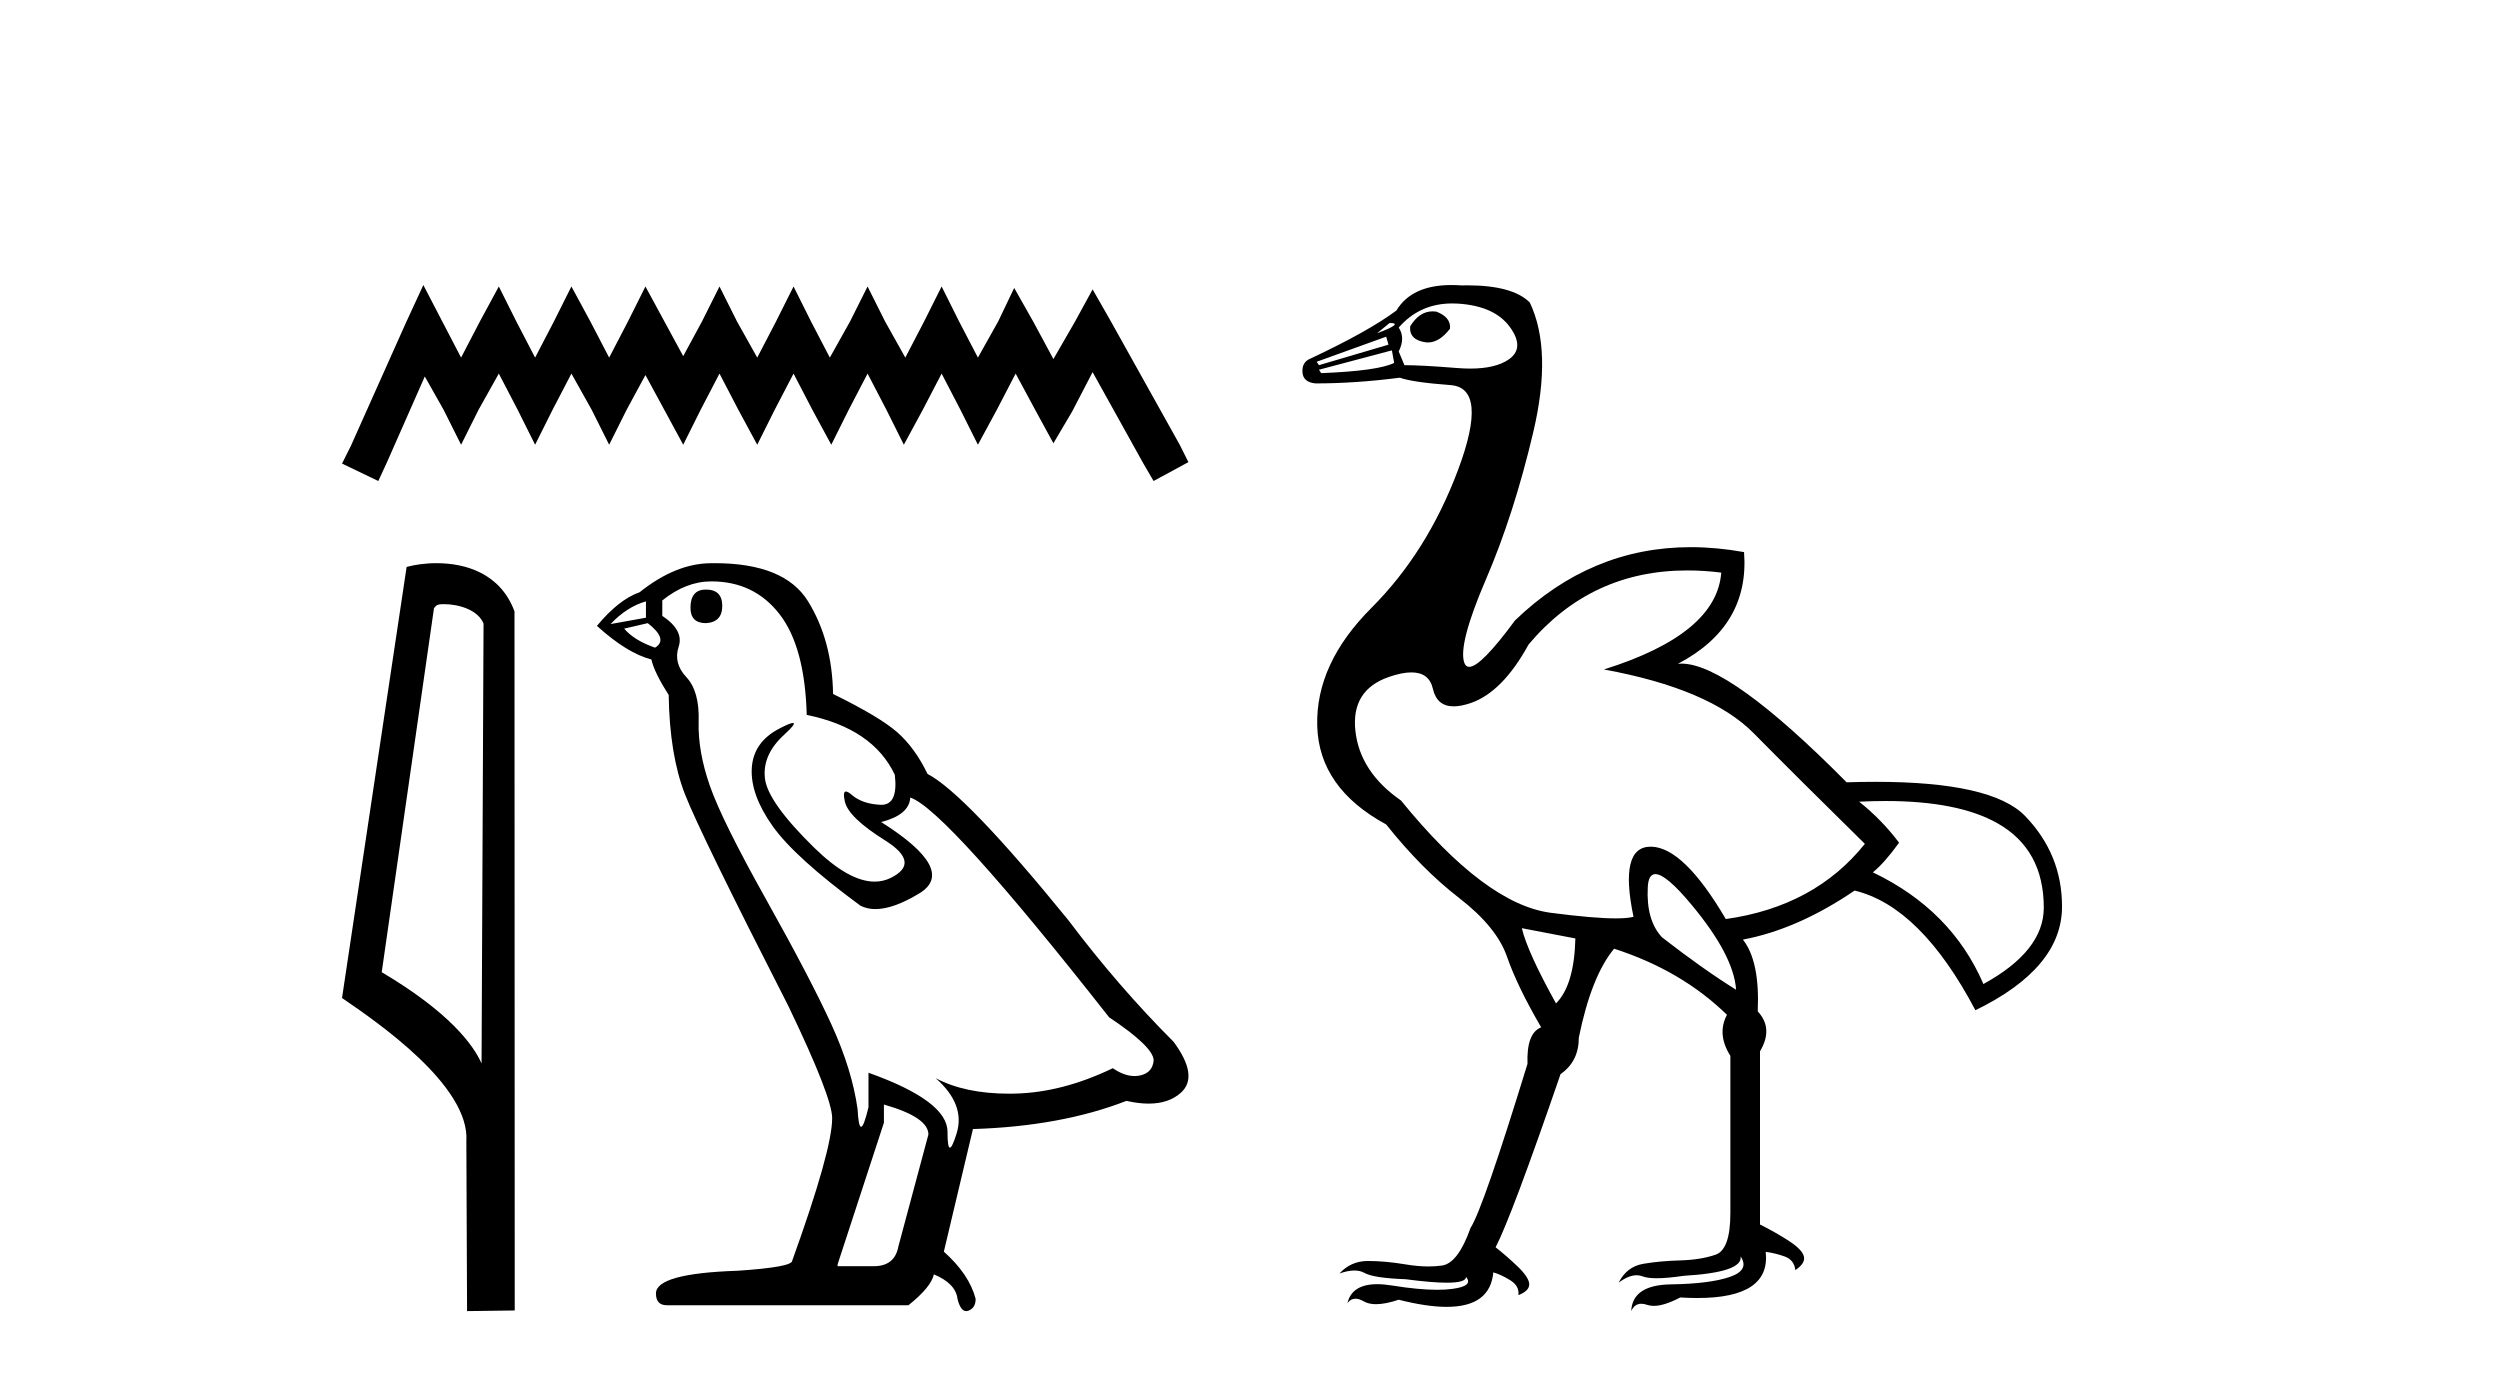
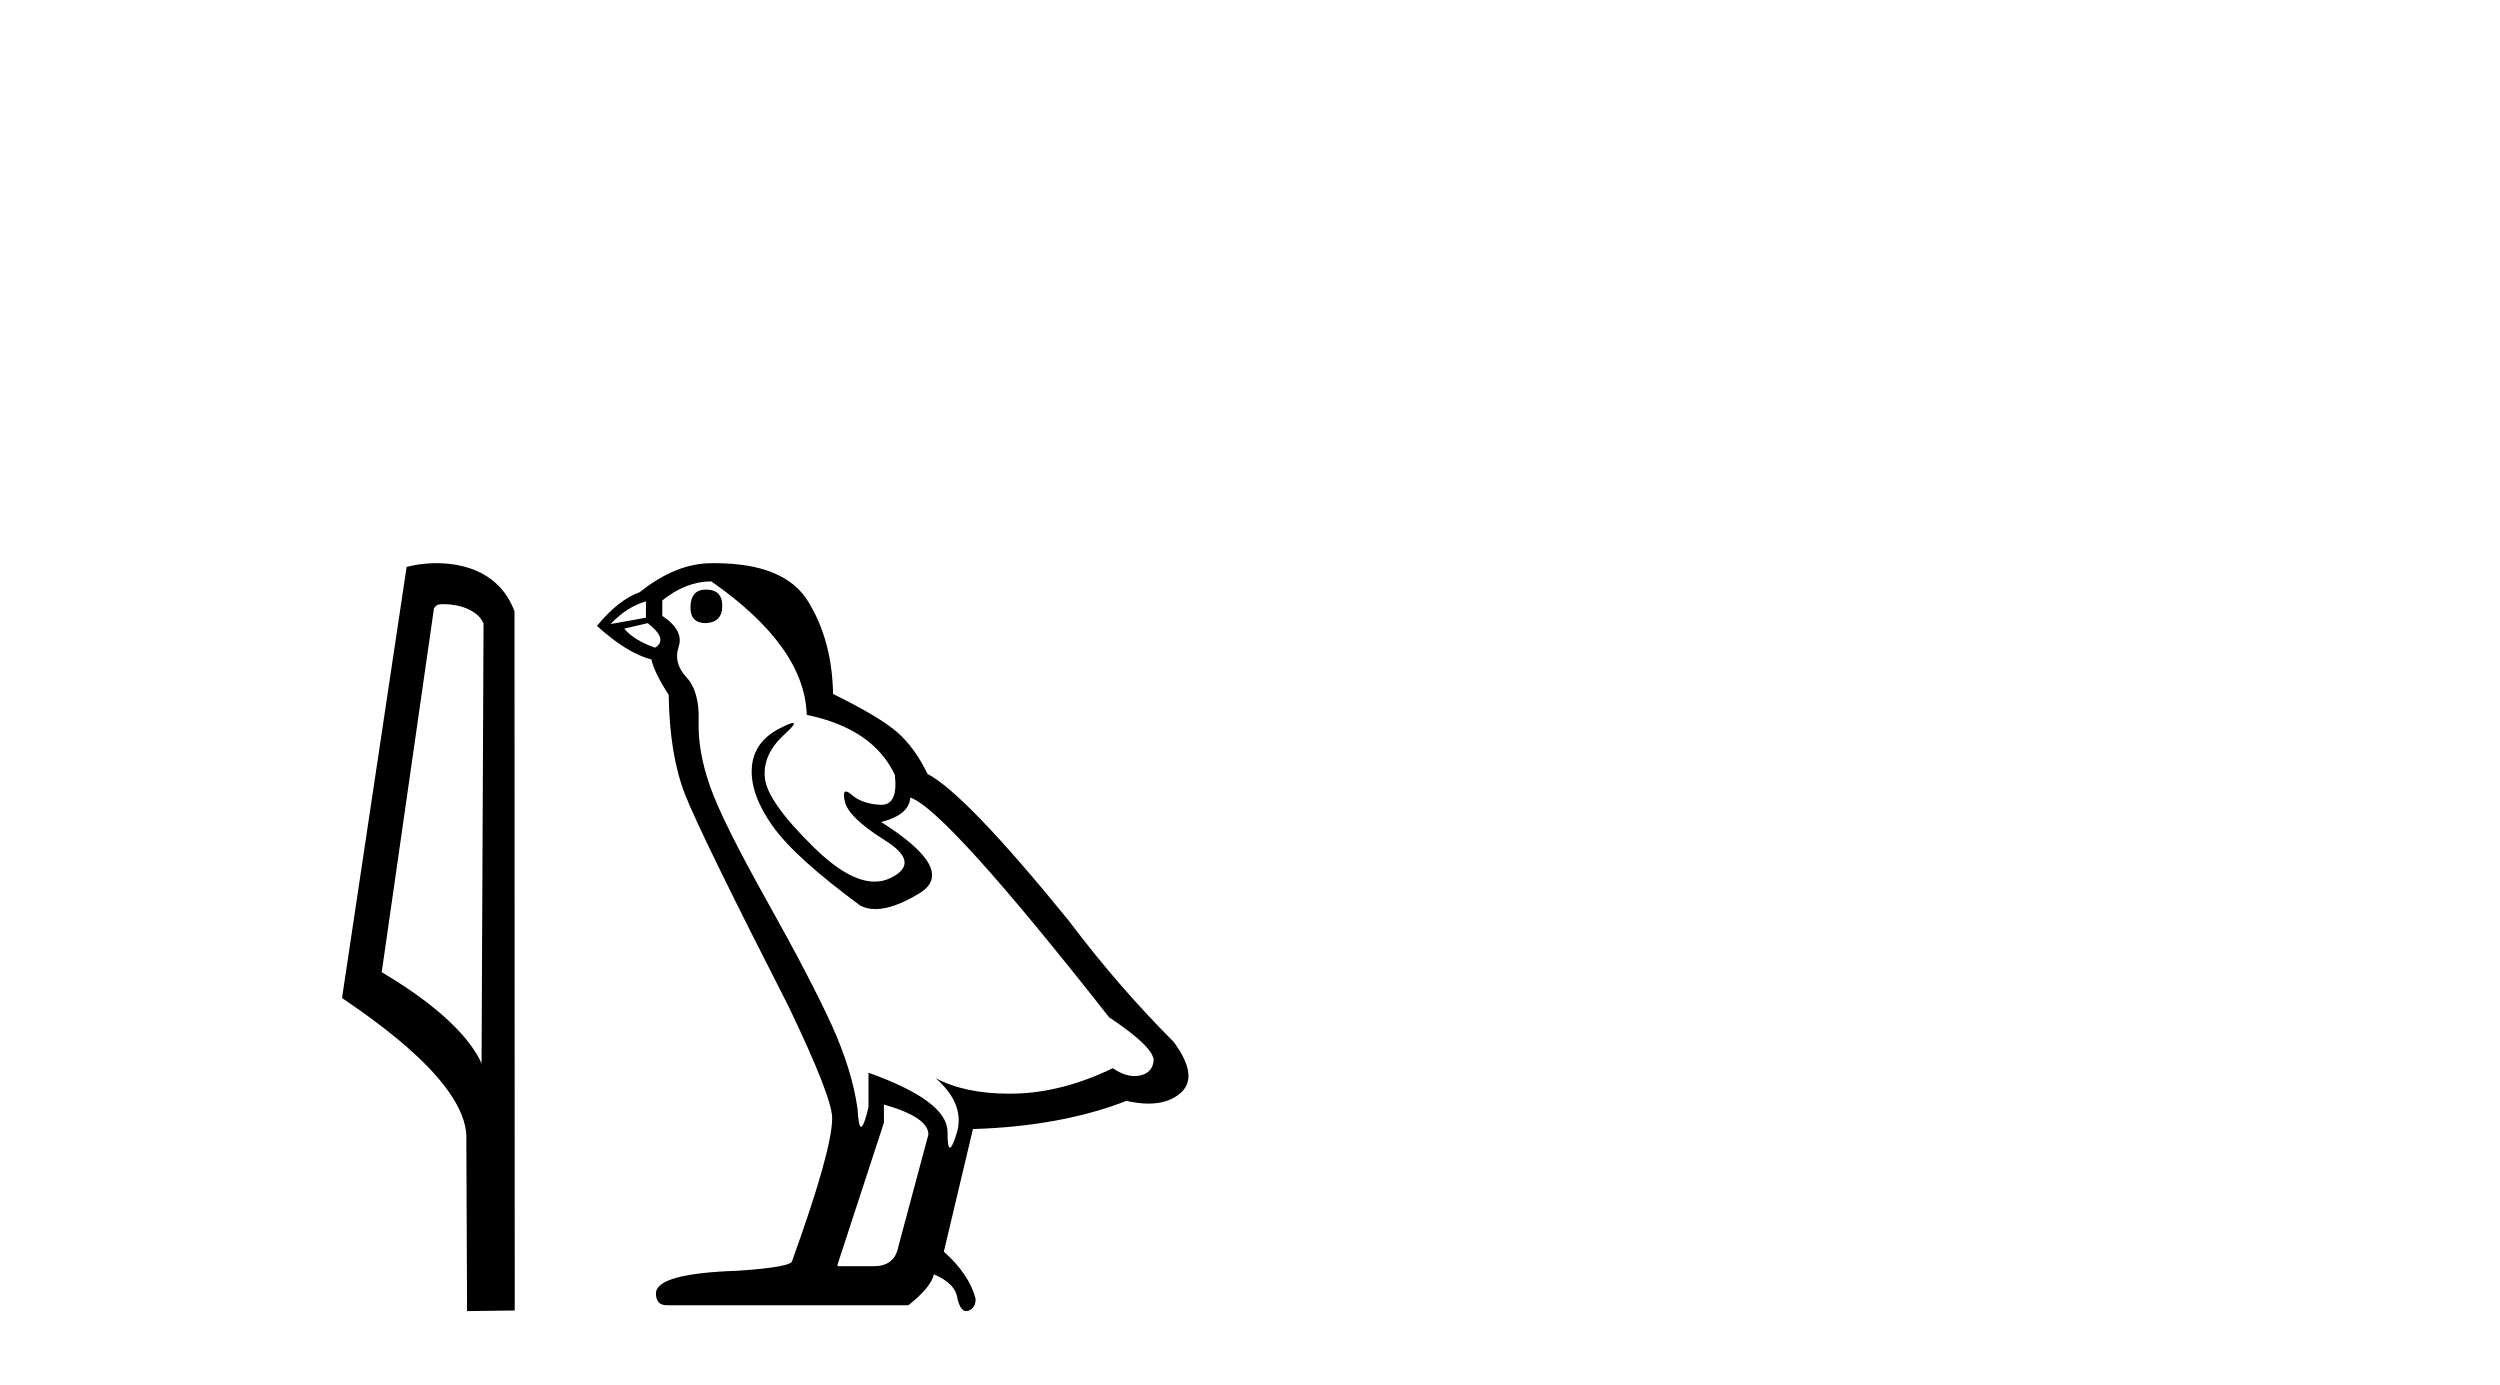
<svg xmlns="http://www.w3.org/2000/svg" width="74.0" height="41.0">
-   <path d="M 12.531 8.437 L 12.015 9.554 L 10.382 13.207 L 10.124 13.722 L 11.198 14.238 L 11.456 13.679 L 12.574 11.144 L 13.132 12.132 L 13.648 13.164 L 14.164 12.132 L 14.765 11.058 L 15.324 12.132 L 15.839 13.164 L 16.355 12.132 L 16.914 11.058 L 17.515 12.132 L 18.031 13.164 L 18.547 12.132 L 19.105 11.101 L 19.664 12.132 L 20.223 13.164 L 20.738 12.132 L 21.297 11.058 L 21.856 12.132 L 22.414 13.164 L 22.93 12.132 L 23.489 11.058 L 24.047 12.132 L 24.606 13.164 L 25.121 12.132 L 25.68 11.058 L 26.239 12.132 L 26.754 13.164 L 27.313 12.132 L 27.872 11.058 L 28.43 12.132 L 28.946 13.164 L 29.505 12.132 L 30.063 11.058 L 30.665 12.175 L 31.181 13.121 L 31.739 12.175 L 32.341 11.015 L 33.845 13.722 L 34.146 14.238 L 35.177 13.679 L 34.919 13.164 L 32.857 9.468 L 32.341 8.566 L 31.825 9.511 L 31.181 10.628 L 30.579 9.511 L 30.02 8.523 L 29.548 9.511 L 28.946 10.585 L 28.387 9.511 L 27.872 8.48 L 27.356 9.511 L 26.797 10.585 L 26.196 9.511 L 25.68 8.48 L 25.164 9.511 L 24.563 10.585 L 24.004 9.511 L 23.489 8.48 L 22.973 9.511 L 22.414 10.585 L 21.813 9.511 L 21.297 8.48 L 20.781 9.511 L 20.223 10.542 L 19.664 9.511 L 19.105 8.48 L 18.59 9.511 L 18.031 10.585 L 17.472 9.511 L 16.914 8.48 L 16.398 9.511 L 15.839 10.585 L 15.281 9.511 L 14.765 8.48 L 14.207 9.511 L 13.648 10.585 L 13.089 9.511 L 12.531 8.437 Z" style="fill:#000000;stroke:none" />
  <path d="M 13.138 17.883 C 13.594 17.883 14.151 18.058 14.313 18.458 L 14.254 31.478 L 14.254 31.478 C 14.023 30.955 13.337 29.982 11.299 28.777 L 12.846 18.001 C 12.919 17.924 12.917 17.883 13.138 17.883 ZM 14.254 31.478 L 14.254 31.478 C 14.254 31.478 14.254 31.478 14.254 31.478 L 14.254 31.478 L 14.254 31.478 ZM 12.922 16.67 C 12.573 16.67 12.259 16.72 12.036 16.781 L 10.124 29.541 C 11.136 30.233 13.915 32.131 13.804 33.78 L 13.825 38.809 L 15.236 38.79 L 15.229 18.096 C 14.809 16.962 13.766 16.67 12.922 16.67 Z" style="fill:#000000;stroke:none" />
-   <path d="M 20.895 17.451 Q 20.438 17.451 20.438 17.988 Q 20.438 18.445 20.895 18.445 Q 21.379 18.418 21.379 17.934 Q 21.379 17.451 20.895 17.451 ZM 19.12 17.8 L 19.12 18.284 L 18.072 18.472 Q 18.556 17.961 19.12 17.8 ZM 19.174 18.445 Q 19.793 18.929 19.389 19.171 Q 18.771 18.956 18.475 18.607 L 19.174 18.445 ZM 21.056 17.209 Q 22.32 17.209 23.072 18.176 Q 23.825 19.144 23.879 21.161 Q 25.841 21.564 26.487 22.935 Q 26.591 23.823 26.087 23.823 Q 26.072 23.823 26.057 23.822 Q 25.519 23.795 25.21 23.526 Q 25.097 23.429 25.04 23.429 Q 24.94 23.429 25.008 23.728 Q 25.116 24.198 26.191 24.871 Q 27.266 25.543 26.366 25.986 Q 26.142 26.096 25.89 26.096 Q 25.125 26.096 24.094 25.086 Q 22.723 23.741 22.642 23.042 Q 22.562 22.343 23.207 21.752 Q 23.59 21.4 23.47 21.4 Q 23.388 21.4 23.072 21.564 Q 22.293 21.967 22.252 22.747 Q 22.212 23.526 22.871 24.454 Q 23.529 25.381 25.465 26.806 Q 25.663 26.909 25.913 26.909 Q 26.445 26.909 27.213 26.443 Q 28.342 25.758 26.083 24.333 Q 26.917 24.118 26.944 23.607 Q 27.992 23.957 32.831 30.113 Q 34.122 30.973 34.149 31.377 Q 34.122 31.753 33.745 31.834 Q 33.665 31.851 33.582 31.851 Q 33.277 31.851 32.939 31.619 Q 31.433 32.344 30.022 32.371 Q 29.948 32.373 29.875 32.373 Q 28.562 32.373 27.696 31.914 L 27.696 31.914 Q 28.584 32.694 28.315 33.554 Q 28.184 33.971 28.117 33.971 Q 28.046 33.971 28.046 33.5 Q 28.046 32.586 25.707 31.753 L 25.707 32.775 Q 25.569 33.353 25.488 33.353 Q 25.411 33.353 25.384 32.828 Q 25.223 31.672 24.618 30.342 Q 24.013 29.011 22.696 26.658 Q 21.379 24.306 21.016 23.271 Q 20.653 22.236 20.68 21.349 Q 20.707 20.462 20.317 20.045 Q 19.927 19.628 20.088 19.144 Q 20.25 18.66 19.604 18.23 L 19.604 17.773 Q 20.303 17.209 21.056 17.209 ZM 26.164 32.694 Q 27.481 33.07 27.481 33.581 L 26.594 36.888 Q 26.487 37.479 25.868 37.479 L 24.793 37.479 L 24.793 37.425 L 26.164 33.232 L 26.164 32.694 ZM 21.153 16.67 Q 21.105 16.67 21.056 16.671 Q 20.008 16.671 18.932 17.531 Q 18.314 17.746 17.669 18.526 Q 18.556 19.332 19.282 19.521 Q 19.362 19.897 19.793 20.569 Q 19.819 22.343 20.276 23.513 Q 20.733 24.682 23.341 29.79 Q 24.632 32.479 24.632 33.097 Q 24.632 34.038 23.449 37.318 Q 23.449 37.506 21.836 37.614 Q 19.416 37.694 19.416 38.286 Q 19.416 38.635 19.739 38.635 L 26.89 38.635 Q 27.562 38.098 27.643 37.721 Q 28.288 37.99 28.342 38.447 Q 28.432 38.809 28.599 38.809 Q 28.63 38.809 28.664 38.797 Q 28.879 38.716 28.879 38.447 Q 28.691 37.721 27.938 37.049 L 28.799 33.42 Q 31.407 33.339 33.342 32.586 Q 33.701 32.667 33.999 32.667 Q 34.597 32.667 34.955 32.344 Q 35.493 31.86 34.74 30.839 Q 33.1 29.199 31.622 27.236 Q 28.584 23.499 27.455 22.908 Q 27.078 22.128 26.554 21.671 Q 26.03 21.214 24.659 20.542 Q 24.632 18.956 23.919 17.8 Q 23.223 16.67 21.153 16.67 Z" style="fill:#000000;stroke:none" />
-   <path d="M 41.132 9.561 Q 41.571 9.561 40.761 9.865 L 41.132 9.561 ZM 42.407 9.216 Q 42.008 9.216 41.74 9.662 Q 41.706 10.067 42.212 10.134 Q 42.239 10.137 42.265 10.137 Q 42.607 10.137 42.92 9.73 Q 42.954 9.392 42.516 9.224 Q 42.46 9.216 42.407 9.216 ZM 41.031 9.966 L 41.099 10.202 L 39.041 10.809 L 38.973 10.708 L 41.031 9.966 ZM 42.986 8.982 Q 43.07 8.982 43.157 8.987 Q 44.236 9.055 44.692 9.679 Q 45.147 10.303 44.658 10.64 Q 44.266 10.91 43.519 10.91 Q 43.332 10.91 43.123 10.893 Q 42.077 10.809 41.571 10.809 L 41.402 10.404 Q 41.605 9.999 41.402 9.696 Q 42.023 8.982 42.986 8.982 ZM 41.2 10.371 L 41.267 10.742 Q 40.795 10.978 39.108 11.045 L 39.041 10.944 L 41.2 10.371 ZM 49.944 16.885 Q 50.432 16.885 50.949 16.949 Q 50.814 18.771 47.475 19.816 Q 50.612 20.39 51.911 21.706 Q 53.21 23.021 55.2 24.978 Q 53.716 26.833 51.084 27.204 Q 49.836 25.079 48.875 25.062 Q 48.867 25.062 48.859 25.062 Q 47.917 25.062 48.352 27.137 Q 48.176 27.184 47.826 27.184 Q 47.171 27.184 45.906 27.019 Q 43.966 26.766 41.47 23.696 Q 40.255 22.853 40.12 21.638 Q 39.985 20.424 41.116 20.036 Q 41.504 19.903 41.778 19.903 Q 42.304 19.903 42.414 20.39 Q 42.532 20.908 43.029 20.908 Q 43.243 20.908 43.528 20.812 Q 44.472 20.491 45.248 19.074 Q 47.092 16.885 49.944 16.885 ZM 55.811 23.71 Q 57.966 23.71 59.13 24.371 Q 60.496 25.147 60.496 26.867 Q 60.496 28.149 58.709 29.127 Q 57.764 26.935 55.436 25.821 Q 55.774 25.551 56.212 24.944 Q 55.706 24.269 55.031 23.73 Q 55.436 23.71 55.811 23.71 ZM 49 25.874 Q 49.317 25.874 50.072 26.783 Q 51.321 28.284 51.388 29.296 Q 50.41 28.689 49.195 27.744 Q 48.723 27.238 48.774 26.26 Q 48.793 25.874 49 25.874 ZM 45.046 27.474 L 46.631 27.778 Q 46.598 29.161 46.058 29.701 Q 45.214 28.183 45.046 27.474 ZM 42.965 8.437 Q 41.787 8.437 41.335 9.19 Q 40.525 9.797 38.805 10.607 Q 38.535 10.708 38.552 11.012 Q 38.569 11.315 38.94 11.349 Q 40.12 11.349 41.436 11.18 Q 41.807 11.315 42.937 11.399 Q 44.067 11.484 43.157 13.913 Q 42.246 16.342 40.593 17.995 Q 38.94 19.648 38.99 21.486 Q 39.041 23.325 41.031 24.404 Q 42.077 25.72 43.19 26.58 Q 44.304 27.441 44.607 28.318 Q 44.911 29.195 45.619 30.409 Q 45.181 30.578 45.214 31.489 Q 43.899 35.773 43.528 36.347 Q 43.157 37.392 42.684 37.46 Q 42.495 37.487 42.285 37.487 Q 41.969 37.487 41.605 37.426 Q 40.998 37.325 40.492 37.325 Q 39.985 37.325 39.648 37.696 Q 39.897 37.607 40.089 37.607 Q 40.262 37.607 40.39 37.679 Q 40.66 37.831 41.605 37.865 Q 42.387 37.968 42.827 37.968 Q 43.393 37.968 43.393 37.797 L 43.393 37.797 Q 43.629 38.067 42.988 38.151 Q 42.788 38.178 42.538 38.178 Q 41.989 38.178 41.2 38.05 Q 40.962 38.012 40.766 38.012 Q 40.018 38.012 39.884 38.573 Q 39.979 38.441 40.121 38.441 Q 40.232 38.441 40.373 38.523 Q 40.514 38.604 40.731 38.604 Q 41.006 38.604 41.402 38.472 Q 42.235 38.683 42.821 38.683 Q 44.11 38.683 44.202 37.662 Q 44.439 37.73 44.708 37.898 Q 44.978 38.067 44.945 38.337 Q 45.282 38.202 45.265 38 Q 45.248 37.797 44.911 37.477 Q 44.573 37.156 44.27 36.92 Q 44.742 36.009 46.193 31.792 Q 46.733 31.421 46.733 30.713 Q 47.104 28.891 47.778 28.082 Q 49.769 28.723 51.118 30.038 Q 50.814 30.612 51.219 31.253 L 51.219 35.908 Q 51.219 36.988 50.781 37.139 Q 50.342 37.291 49.735 37.308 Q 49.128 37.325 48.639 37.409 Q 48.149 37.494 47.913 37.966 Q 48.205 37.747 48.444 37.747 Q 48.537 37.747 48.622 37.78 Q 48.763 37.836 49.037 37.836 Q 49.35 37.836 49.836 37.764 Q 51.59 37.662 51.523 37.19 L 51.523 37.19 Q 51.793 37.595 51.202 37.797 Q 50.612 38 49.465 38.017 Q 48.318 38.033 48.284 38.809 Q 48.381 38.591 48.584 38.591 Q 48.662 38.591 48.757 38.624 Q 48.844 38.654 48.952 38.654 Q 49.26 38.654 49.735 38.405 Q 50.005 38.421 50.246 38.421 Q 52.417 38.421 52.265 37.055 L 52.265 37.055 Q 52.535 37.089 52.822 37.19 Q 53.108 37.291 53.142 37.595 Q 53.446 37.392 53.395 37.19 Q 53.345 36.988 52.957 36.735 Q 52.569 36.482 52.096 36.245 L 52.096 31.118 Q 52.501 30.443 52.029 29.937 Q 52.096 28.453 51.59 27.812 Q 53.21 27.508 54.896 26.361 Q 56.853 26.833 58.472 29.903 Q 61.036 28.655 61.036 26.833 Q 61.036 25.282 59.94 24.151 Q 58.96 23.142 55.518 23.142 Q 55.107 23.142 54.66 23.156 Q 51.18 19.643 49.769 19.643 Q 49.717 19.643 49.667 19.648 Q 51.793 18.534 51.624 16.342 Q 50.812 16.196 50.046 16.196 Q 47.094 16.196 44.843 18.366 Q 43.833 19.739 43.489 19.739 Q 43.385 19.739 43.342 19.614 Q 43.157 19.074 43.983 17.151 Q 44.81 15.228 45.383 12.799 Q 45.957 10.371 45.282 8.954 Q 44.774 8.446 43.429 8.446 Q 43.345 8.446 43.258 8.448 Q 43.106 8.437 42.965 8.437 Z" style="fill:#000000;stroke:none" />
+   <path d="M 20.895 17.451 Q 20.438 17.451 20.438 17.988 Q 20.438 18.445 20.895 18.445 Q 21.379 18.418 21.379 17.934 Q 21.379 17.451 20.895 17.451 ZM 19.12 17.8 L 19.12 18.284 L 18.072 18.472 Q 18.556 17.961 19.12 17.8 ZM 19.174 18.445 Q 19.793 18.929 19.389 19.171 Q 18.771 18.956 18.475 18.607 L 19.174 18.445 ZM 21.056 17.209 Q 23.825 19.144 23.879 21.161 Q 25.841 21.564 26.487 22.935 Q 26.591 23.823 26.087 23.823 Q 26.072 23.823 26.057 23.822 Q 25.519 23.795 25.21 23.526 Q 25.097 23.429 25.04 23.429 Q 24.94 23.429 25.008 23.728 Q 25.116 24.198 26.191 24.871 Q 27.266 25.543 26.366 25.986 Q 26.142 26.096 25.89 26.096 Q 25.125 26.096 24.094 25.086 Q 22.723 23.741 22.642 23.042 Q 22.562 22.343 23.207 21.752 Q 23.59 21.4 23.47 21.4 Q 23.388 21.4 23.072 21.564 Q 22.293 21.967 22.252 22.747 Q 22.212 23.526 22.871 24.454 Q 23.529 25.381 25.465 26.806 Q 25.663 26.909 25.913 26.909 Q 26.445 26.909 27.213 26.443 Q 28.342 25.758 26.083 24.333 Q 26.917 24.118 26.944 23.607 Q 27.992 23.957 32.831 30.113 Q 34.122 30.973 34.149 31.377 Q 34.122 31.753 33.745 31.834 Q 33.665 31.851 33.582 31.851 Q 33.277 31.851 32.939 31.619 Q 31.433 32.344 30.022 32.371 Q 29.948 32.373 29.875 32.373 Q 28.562 32.373 27.696 31.914 L 27.696 31.914 Q 28.584 32.694 28.315 33.554 Q 28.184 33.971 28.117 33.971 Q 28.046 33.971 28.046 33.5 Q 28.046 32.586 25.707 31.753 L 25.707 32.775 Q 25.569 33.353 25.488 33.353 Q 25.411 33.353 25.384 32.828 Q 25.223 31.672 24.618 30.342 Q 24.013 29.011 22.696 26.658 Q 21.379 24.306 21.016 23.271 Q 20.653 22.236 20.68 21.349 Q 20.707 20.462 20.317 20.045 Q 19.927 19.628 20.088 19.144 Q 20.25 18.66 19.604 18.23 L 19.604 17.773 Q 20.303 17.209 21.056 17.209 ZM 26.164 32.694 Q 27.481 33.07 27.481 33.581 L 26.594 36.888 Q 26.487 37.479 25.868 37.479 L 24.793 37.479 L 24.793 37.425 L 26.164 33.232 L 26.164 32.694 ZM 21.153 16.67 Q 21.105 16.67 21.056 16.671 Q 20.008 16.671 18.932 17.531 Q 18.314 17.746 17.669 18.526 Q 18.556 19.332 19.282 19.521 Q 19.362 19.897 19.793 20.569 Q 19.819 22.343 20.276 23.513 Q 20.733 24.682 23.341 29.79 Q 24.632 32.479 24.632 33.097 Q 24.632 34.038 23.449 37.318 Q 23.449 37.506 21.836 37.614 Q 19.416 37.694 19.416 38.286 Q 19.416 38.635 19.739 38.635 L 26.89 38.635 Q 27.562 38.098 27.643 37.721 Q 28.288 37.99 28.342 38.447 Q 28.432 38.809 28.599 38.809 Q 28.63 38.809 28.664 38.797 Q 28.879 38.716 28.879 38.447 Q 28.691 37.721 27.938 37.049 L 28.799 33.42 Q 31.407 33.339 33.342 32.586 Q 33.701 32.667 33.999 32.667 Q 34.597 32.667 34.955 32.344 Q 35.493 31.86 34.74 30.839 Q 33.1 29.199 31.622 27.236 Q 28.584 23.499 27.455 22.908 Q 27.078 22.128 26.554 21.671 Q 26.03 21.214 24.659 20.542 Q 24.632 18.956 23.919 17.8 Q 23.223 16.67 21.153 16.67 Z" style="fill:#000000;stroke:none" />
</svg>